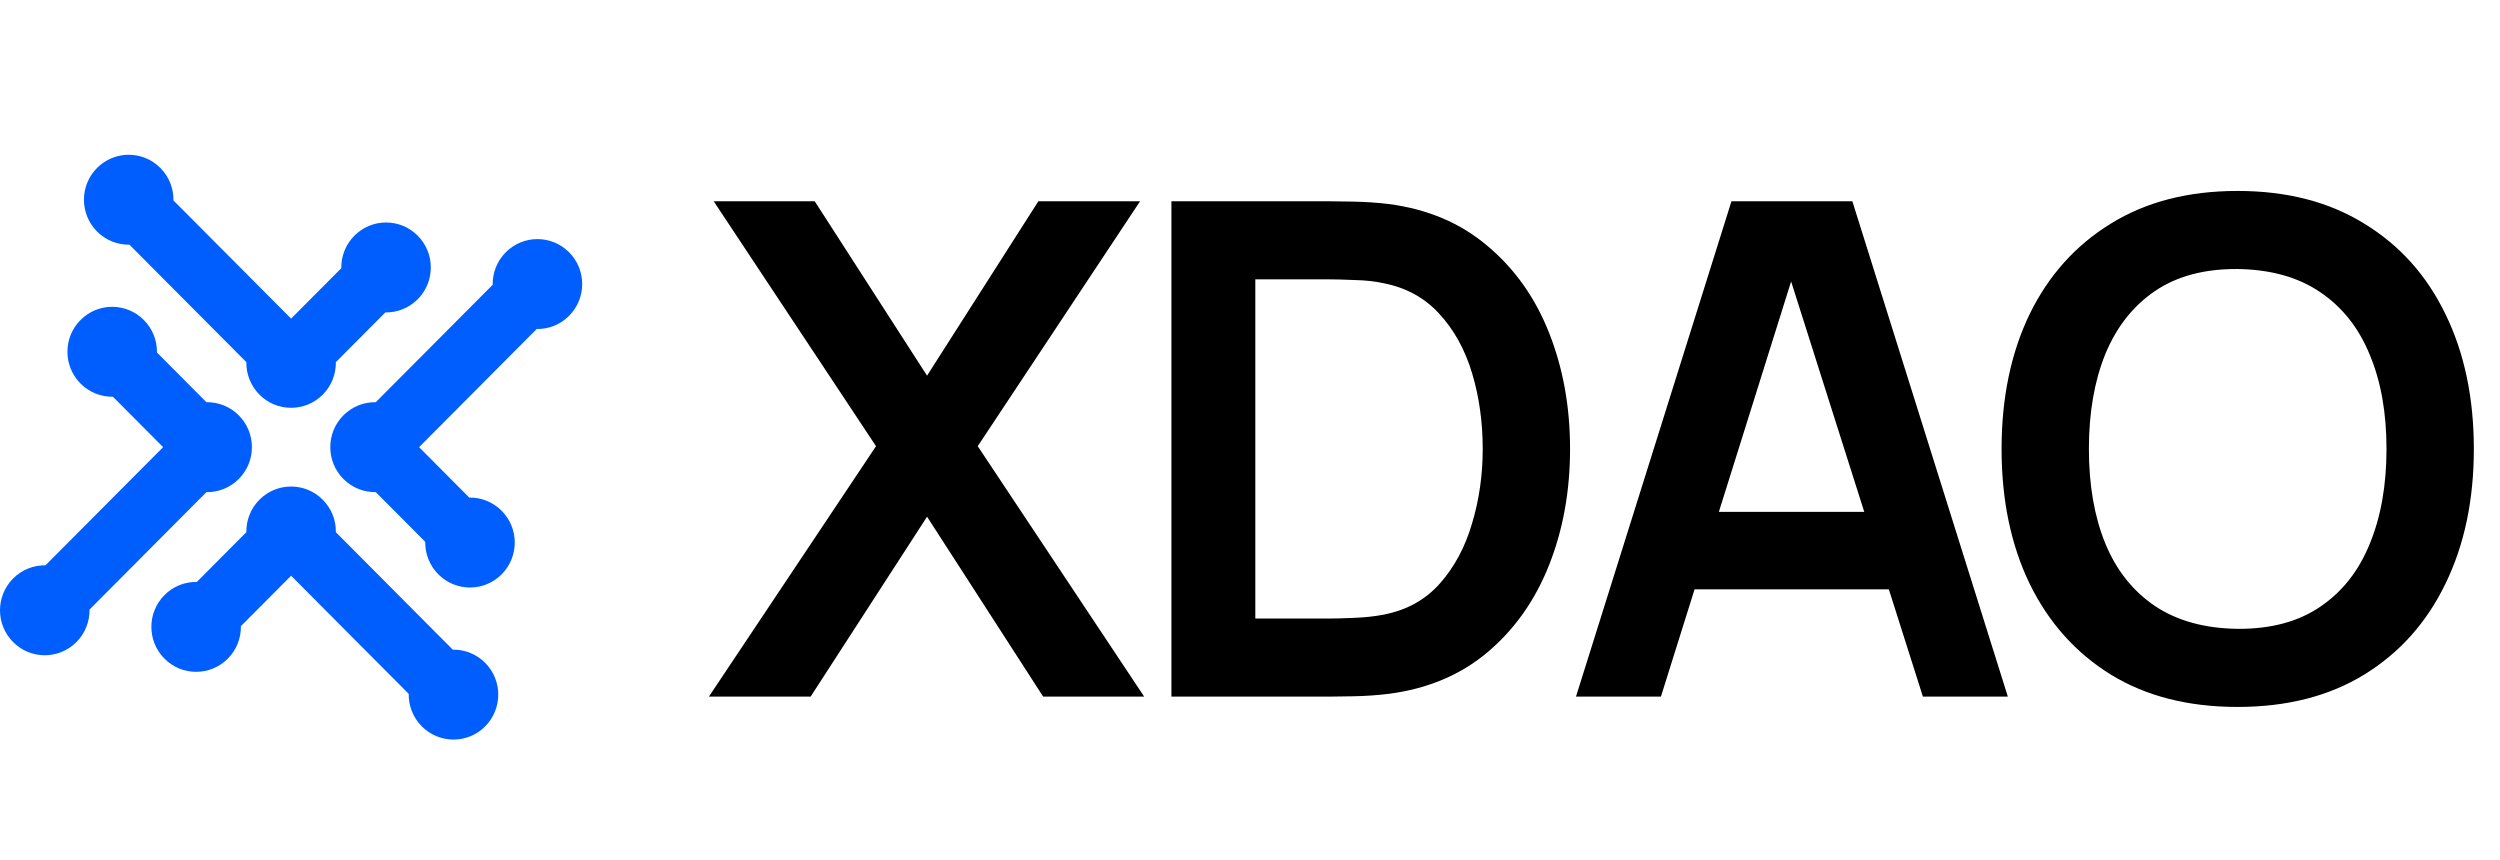
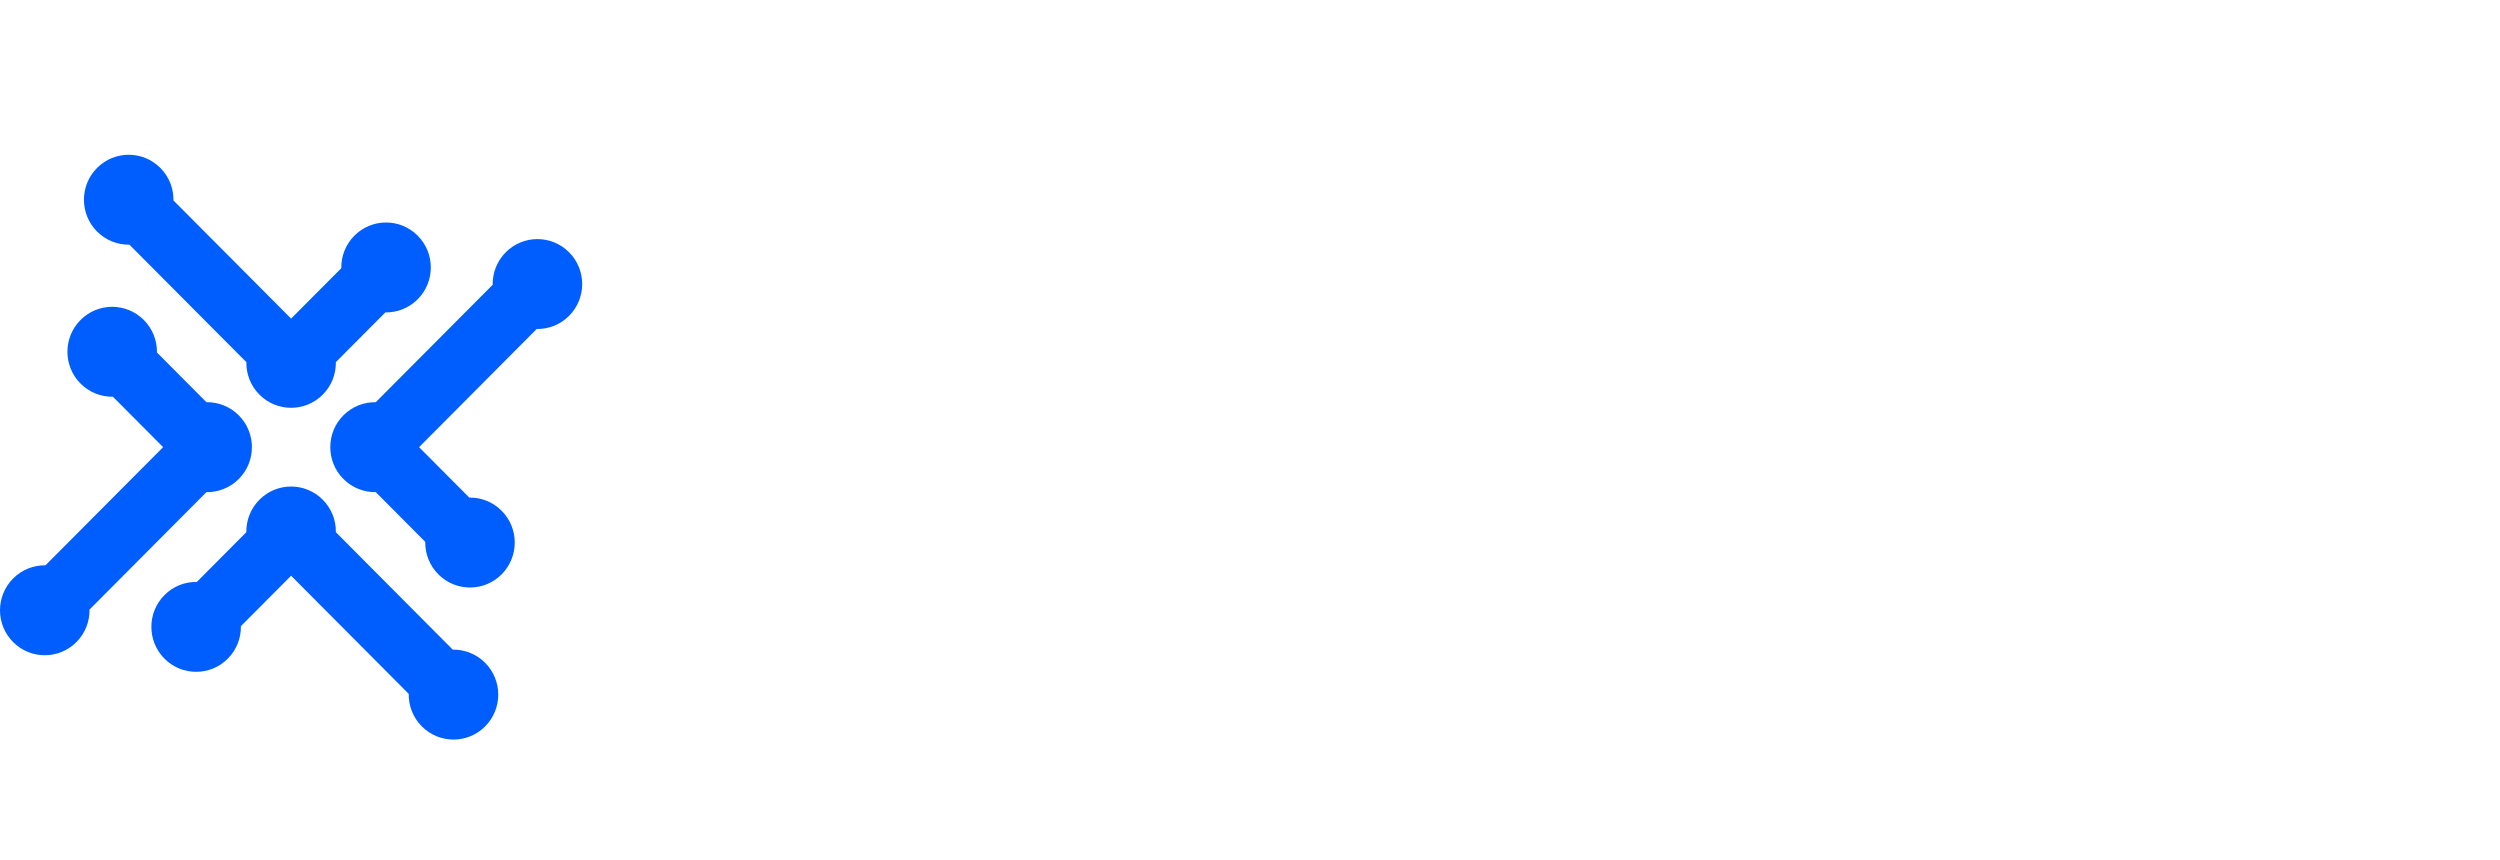
<svg xmlns="http://www.w3.org/2000/svg" width="125" height="43" viewBox="0 0 125 43" fill="none">
-   <path d="M35.445 34.831L43.801 22.309L35.685 10.063H40.736L46.353 18.783L51.918 10.063H57.004L48.887 22.309L57.209 34.831H52.158L46.353 25.835L40.531 34.831H35.445ZM58.571 34.831V10.063H66.431C66.636 10.063 67.042 10.069 67.647 10.08C68.263 10.092 68.857 10.132 69.427 10.2C71.379 10.453 73.029 11.152 74.376 12.299C75.734 13.434 76.762 14.885 77.458 16.651C78.155 18.416 78.503 20.349 78.503 22.447C78.503 24.545 78.155 26.477 77.458 28.243C76.762 30.009 75.734 31.465 74.376 32.612C73.029 33.747 71.379 34.441 69.427 34.693C68.868 34.762 68.28 34.802 67.664 34.814C67.047 34.825 66.636 34.831 66.431 34.831H58.571ZM62.766 30.927H66.431C66.773 30.927 67.207 30.915 67.732 30.892C68.269 30.869 68.742 30.818 69.153 30.737C70.318 30.519 71.265 29.998 71.996 29.172C72.727 28.346 73.263 27.343 73.605 26.162C73.96 24.981 74.136 23.743 74.136 22.447C74.136 21.105 73.96 19.844 73.605 18.663C73.251 17.482 72.704 16.49 71.962 15.687C71.231 14.885 70.295 14.374 69.153 14.156C68.742 14.065 68.269 14.013 67.732 14.002C67.207 13.979 66.773 13.967 66.431 13.967H62.766V30.927ZM78.799 34.831L86.573 10.063H92.618L100.392 34.831H96.145L89.091 12.608H90.015L83.046 34.831H78.799ZM83.132 29.465V25.595H96.077V29.465H83.132ZM111.877 35.347C109.411 35.347 107.299 34.808 105.541 33.73C103.784 32.641 102.431 31.127 101.483 29.189C100.547 27.251 100.079 25.004 100.079 22.447C100.079 19.89 100.547 17.642 101.483 15.704C102.431 13.767 103.784 12.259 105.541 11.181C107.299 10.092 109.411 9.547 111.877 9.547C114.343 9.547 116.455 10.092 118.212 11.181C119.982 12.259 121.335 13.767 122.271 15.704C123.218 17.642 123.692 19.89 123.692 22.447C123.692 25.004 123.218 27.251 122.271 29.189C121.335 31.127 119.982 32.641 118.212 33.73C116.455 34.808 114.343 35.347 111.877 35.347ZM111.877 31.442C113.532 31.454 114.908 31.087 116.004 30.342C117.111 29.596 117.938 28.547 118.486 27.194C119.046 25.841 119.325 24.259 119.325 22.447C119.325 20.635 119.046 19.064 118.486 17.734C117.938 16.392 117.111 15.349 116.004 14.604C114.908 13.858 113.532 13.474 111.877 13.451C110.222 13.44 108.846 13.807 107.75 14.552C106.654 15.297 105.827 16.347 105.267 17.7C104.719 19.053 104.445 20.635 104.445 22.447C104.445 24.259 104.719 25.835 105.267 27.177C105.815 28.507 106.637 29.545 107.733 30.29C108.84 31.035 110.222 31.42 111.877 31.442Z" fill="black" />
  <path fill-rule="evenodd" clip-rule="evenodd" d="M8.018 8.397C8.464 8.845 8.683 9.435 8.673 10.023L14.555 15.93L17.065 13.409C17.055 12.822 17.274 12.232 17.72 11.783C18.594 10.905 20.011 10.905 20.885 11.783C21.759 12.661 21.759 14.085 20.885 14.963C20.439 15.411 19.851 15.63 19.267 15.621L16.793 18.106C16.802 18.693 16.584 19.284 16.137 19.732C15.263 20.61 13.846 20.61 12.972 19.732C12.526 19.284 12.308 18.693 12.317 18.106L6.471 12.234C5.887 12.244 5.299 12.024 4.853 11.576C3.979 10.698 3.979 9.275 4.853 8.397C5.727 7.519 7.144 7.519 8.018 8.397ZM7.192 15.999C6.318 15.121 4.901 15.121 4.027 15.999C3.153 16.877 3.153 18.301 4.027 19.179C4.473 19.627 5.061 19.846 5.646 19.837L8.156 22.358L2.274 28.266C1.689 28.257 1.102 28.476 0.656 28.924C-0.219 29.802 -0.219 31.226 0.656 32.104C1.53 32.982 2.947 32.982 3.821 32.104C4.267 31.656 4.485 31.065 4.476 30.478L10.322 24.606C10.906 24.616 11.494 24.396 11.94 23.948C12.814 23.07 12.814 21.646 11.94 20.768C11.494 20.32 10.906 20.101 10.322 20.11L7.848 17.625C7.857 17.038 7.638 16.448 7.192 15.999ZM22.638 32.482L16.793 26.61C16.802 26.023 16.584 25.433 16.137 24.985C15.263 24.107 13.846 24.107 12.972 24.985C12.526 25.433 12.308 26.023 12.317 26.61L9.843 29.096C9.258 29.086 8.671 29.305 8.224 29.754C7.35 30.632 7.35 32.055 8.224 32.933C9.098 33.811 10.516 33.811 11.39 32.933C11.836 32.485 12.054 31.895 12.045 31.307L14.555 28.786L20.436 34.694C20.427 35.281 20.645 35.872 21.092 36.32C21.966 37.198 23.383 37.198 24.257 36.32C25.131 35.442 25.131 34.018 24.257 33.14C23.811 32.692 23.223 32.473 22.638 32.482ZM28.454 15.792C28.008 16.24 27.42 16.46 26.835 16.45L20.954 22.358L23.464 24.879C24.049 24.87 24.636 25.089 25.082 25.538C25.956 26.416 25.956 27.839 25.082 28.717C24.208 29.595 22.791 29.595 21.917 28.717C21.471 28.269 21.253 27.678 21.262 27.091L18.788 24.606C18.203 24.616 17.616 24.396 17.169 23.948C16.296 23.07 16.296 21.646 17.169 20.768C17.616 20.32 18.203 20.101 18.788 20.11L24.634 14.239C24.624 13.651 24.843 13.061 25.289 12.613C26.163 11.735 27.58 11.735 28.454 12.613C29.328 13.491 29.328 14.914 28.454 15.792Z" fill="#005EFF" />
</svg>